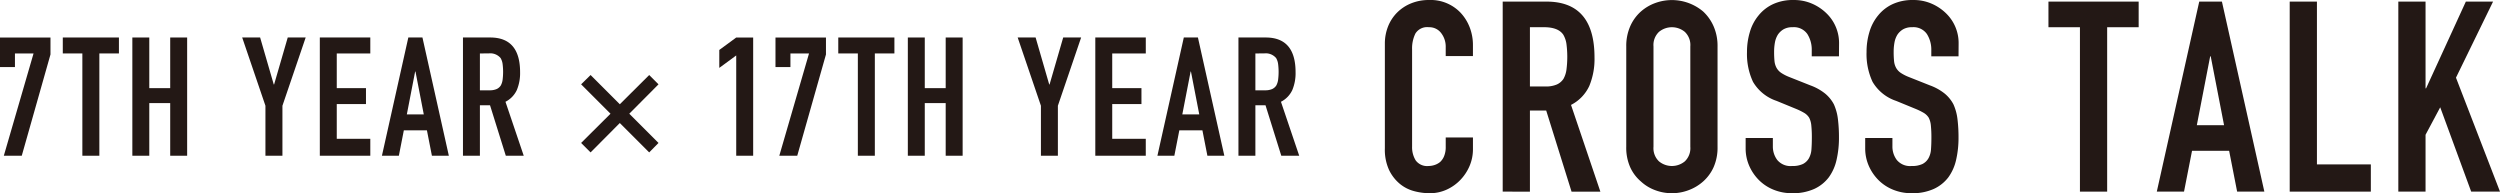
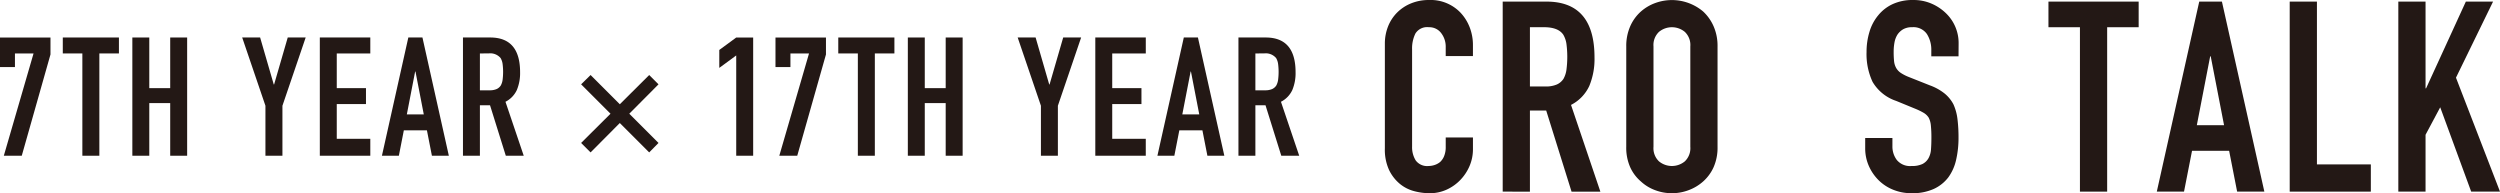
<svg xmlns="http://www.w3.org/2000/svg" width="421.54" height="32.581" viewBox="0 0 421.54 32.581">
  <g id="グループ_282" data-name="グループ 282" transform="translate(-490.961 -3136.96)">
    <path id="パス_1640" data-name="パス 1640" d="M491.605,3163.219l5.013-17.248h-3.137v2.3h-2.52v-4.985h8.512v2.857l-4.844,17.08Z" fill="#231815" />
    <path id="パス_1641" data-name="パス 1641" d="M504.849,3163.219v-17.248h-3.3v-2.689h9.464v2.689h-3.3v17.248Z" fill="#231815" />
    <path id="パス_1642" data-name="パス 1642" d="M513.277,3163.219v-19.937h2.856v8.54h3.528v-8.54h2.856v19.937h-2.856v-8.876h-3.528v8.876Z" fill="#231815" />
    <path id="パス_1643" data-name="パス 1643" d="M535.718,3163.219v-8.428l-3.92-11.509h3.025l2.3,7.925h.055l2.3-7.925h3.025l-3.92,11.509v8.428Z" fill="#231815" />
    <path id="パス_1644" data-name="パス 1644" d="M544.888,3163.219v-19.937H553.4v2.689h-5.656v5.851h4.927v2.689h-4.927v5.851H553.4v2.857Z" fill="#231815" />
    <path id="パス_1645" data-name="パス 1645" d="M555.36,3163.219l4.452-19.937h2.38l4.452,19.937h-2.855l-.841-4.284h-3.892l-.84,4.284Zm7.057-6.972-1.4-7.225h-.056l-1.4,7.225Z" fill="#231815" />
    <path id="パス_1646" data-name="パス 1646" d="M569.024,3163.219v-19.937h4.592q5.04,0,5.04,5.853a7.374,7.374,0,0,1-.546,3,4.227,4.227,0,0,1-1.918,1.987l3.08,9.1h-3.023l-2.661-8.512H571.88v8.512Zm2.856-17.248v6.216H573.5a2.889,2.889,0,0,0,1.2-.21,1.651,1.651,0,0,0,.7-.6,2.731,2.731,0,0,0,.308-.967,10.565,10.565,0,0,0,0-2.659,2.648,2.648,0,0,0-.336-1,2.274,2.274,0,0,0-2.016-.783Z" fill="#231815" />
    <path id="パス_1647" data-name="パス 1647" d="M588.947,3161.063l4.956-4.928-4.956-4.956,1.595-1.569,4.929,4.929,4.956-4.929,1.568,1.569-4.928,4.956,4.928,4.928-1.568,1.595-4.956-4.956-4.929,4.956Z" fill="#231815" />
    <path id="パス_1648" data-name="パス 1648" d="M615.1,3163.219v-16.912l-2.855,2.1v-3.023l2.855-2.1h2.857v19.937Z" fill="#231815" />
    <path id="パス_1649" data-name="パス 1649" d="M622.364,3163.219l5.012-17.248H624.24v2.3h-2.52v-4.985h8.512v2.857l-4.844,17.08Z" fill="#231815" />
    <path id="パス_1650" data-name="パス 1650" d="M635.608,3163.219v-17.248h-3.3v-2.689h9.464v2.689h-3.3v17.248Z" fill="#231815" />
    <path id="パス_1651" data-name="パス 1651" d="M644.036,3163.219v-19.937h2.856v8.54h3.527v-8.54h2.857v19.937h-2.857v-8.876h-3.527v8.876Z" fill="#231815" />
    <path id="パス_1652" data-name="パス 1652" d="M666.478,3163.219v-8.428l-3.92-11.509h3.025l2.295,7.925h.056l2.3-7.925h3.024l-3.92,11.509v8.428Z" fill="#231815" />
    <path id="パス_1653" data-name="パス 1653" d="M675.647,3163.219v-19.937h8.513v2.689H678.5v5.851h4.928v2.689H678.5v5.851h5.657v2.857Z" fill="#231815" />
    <path id="パス_1654" data-name="パス 1654" d="M686.119,3163.219l4.452-19.937h2.38l4.452,19.937h-2.856l-.84-4.284h-3.892l-.84,4.284Zm7.056-6.972-1.4-7.225h-.056l-1.4,7.225Z" fill="#231815" />
    <path id="パス_1655" data-name="パス 1655" d="M699.783,3163.219v-19.937h4.592q5.04,0,5.04,5.853a7.375,7.375,0,0,1-.546,3,4.232,4.232,0,0,1-1.918,1.987l3.08,9.1h-3.024l-2.66-8.512h-1.708v8.512Zm2.856-17.248v6.216h1.624a2.892,2.892,0,0,0,1.2-.21,1.65,1.65,0,0,0,.7-.6,2.751,2.751,0,0,0,.308-.967,10.557,10.557,0,0,0,0-2.659,2.664,2.664,0,0,0-.336-1,2.274,2.274,0,0,0-2.016-.783Z" fill="#231815" />
    <path id="パス_1656" data-name="パス 1656" d="M739.324,3160.136v1.979a7.137,7.137,0,0,1-.563,2.813,7.8,7.8,0,0,1-1.553,2.363,7.483,7.483,0,0,1-2.317,1.642,6.792,6.792,0,0,1-2.857.608,10.326,10.326,0,0,1-2.656-.36,6.272,6.272,0,0,1-2.429-1.261,6.941,6.941,0,0,1-1.778-2.317,8.2,8.2,0,0,1-.7-3.623v-17.639a7.819,7.819,0,0,1,.54-2.925,6.915,6.915,0,0,1,1.53-2.341,7.13,7.13,0,0,1,2.363-1.552,7.937,7.937,0,0,1,3.038-.563,6.962,6.962,0,0,1,5.264,2.115,7.546,7.546,0,0,1,1.553,2.453,8.283,8.283,0,0,1,.563,3.082v1.8h-4.59v-1.529a3.714,3.714,0,0,0-.766-2.34,2.478,2.478,0,0,0-2.069-.99,2.331,2.331,0,0,0-2.273,1.057,5.657,5.657,0,0,0-.562,2.677v16.381a4.245,4.245,0,0,0,.607,2.34,2.392,2.392,0,0,0,2.182.944,3.335,3.335,0,0,0,.968-.157,2.878,2.878,0,0,0,.968-.518,2.726,2.726,0,0,0,.674-.99,4,4,0,0,0,.271-1.575v-1.574Z" fill="#231815" />
    <path id="パス_1657" data-name="パス 1657" d="M744.34,3169.271V3137.23h7.38q8.1,0,8.1,9.406a11.847,11.847,0,0,1-.877,4.814,6.808,6.808,0,0,1-3.083,3.2l4.95,14.625h-4.86l-4.275-13.68H748.93v13.68Zm4.59-27.72v9.99h2.611a4.614,4.614,0,0,0,1.934-.338,2.617,2.617,0,0,0,1.125-.968,4.4,4.4,0,0,0,.495-1.552,16.989,16.989,0,0,0,0-4.275,4.273,4.273,0,0,0-.54-1.6q-.855-1.26-3.24-1.26Z" fill="#231815" />
    <path id="パス_1658" data-name="パス 1658" d="M765.175,3144.791a8.182,8.182,0,0,1,.676-3.42,7.213,7.213,0,0,1,1.8-2.475,7.606,7.606,0,0,1,2.452-1.44,8.167,8.167,0,0,1,8.032,1.44,7.522,7.522,0,0,1,1.756,2.475,8.2,8.2,0,0,1,.675,3.42v16.919a8.128,8.128,0,0,1-.675,3.466,7.139,7.139,0,0,1-1.756,2.385,7.693,7.693,0,0,1-2.5,1.484,7.967,7.967,0,0,1-5.535,0,7.2,7.2,0,0,1-2.452-1.484,6.859,6.859,0,0,1-1.8-2.385,8.113,8.113,0,0,1-.676-3.466Zm4.591,16.919a3.05,3.05,0,0,0,.922,2.453,3.42,3.42,0,0,0,4.365,0,3.053,3.053,0,0,0,.923-2.453v-16.919a3.056,3.056,0,0,0-.923-2.453,3.42,3.42,0,0,0-4.365,0,3.052,3.052,0,0,0-.922,2.453Z" fill="#231815" />
-     <path id="パス_1659" data-name="パス 1659" d="M801.04,3146.456h-4.59v-1.036a4.9,4.9,0,0,0-.742-2.722,2.75,2.75,0,0,0-2.5-1.147,2.893,2.893,0,0,0-1.529.359,3.009,3.009,0,0,0-.945.9,3.8,3.8,0,0,0-.495,1.327,8.665,8.665,0,0,0-.135,1.552,15.262,15.262,0,0,0,.067,1.576,2.991,2.991,0,0,0,.338,1.125,2.5,2.5,0,0,0,.787.855,7.258,7.258,0,0,0,1.417.72l3.511,1.394a8.726,8.726,0,0,1,2.475,1.373,5.937,5.937,0,0,1,1.485,1.823,8.54,8.54,0,0,1,.675,2.452,24.467,24.467,0,0,1,.18,3.128,16.492,16.492,0,0,1-.4,3.757,7.942,7.942,0,0,1-1.3,2.948,6.468,6.468,0,0,1-2.475,1.979,8.736,8.736,0,0,1-3.735.721,8.184,8.184,0,0,1-3.1-.585,7.366,7.366,0,0,1-2.475-1.621,7.842,7.842,0,0,1-1.643-2.407,7.324,7.324,0,0,1-.607-2.992v-1.71h4.589v1.44a3.743,3.743,0,0,0,.744,2.272,2.891,2.891,0,0,0,2.5,1.012,4.028,4.028,0,0,0,1.822-.337,2.436,2.436,0,0,0,1.013-.967,3.556,3.556,0,0,0,.427-1.508q.067-.877.068-1.957a19.675,19.675,0,0,0-.09-2.071,3.577,3.577,0,0,0-.36-1.3,2.532,2.532,0,0,0-.833-.81,10.7,10.7,0,0,0-1.373-.676l-3.284-1.349a7.286,7.286,0,0,1-3.983-3.218,11.067,11.067,0,0,1-1.012-5.018,11.617,11.617,0,0,1,.495-3.42,7.758,7.758,0,0,1,1.485-2.79,6.829,6.829,0,0,1,2.407-1.867,8.037,8.037,0,0,1,3.488-.7,7.607,7.607,0,0,1,3.127.631,8.036,8.036,0,0,1,2.453,1.665,6.955,6.955,0,0,1,2.07,4.95Z" fill="#231815" />
    <path id="パス_1660" data-name="パス 1660" d="M821.2,3146.456h-4.59v-1.036a4.9,4.9,0,0,0-.742-2.722,2.747,2.747,0,0,0-2.5-1.147,2.9,2.9,0,0,0-1.53.359,3.009,3.009,0,0,0-.945.9,3.8,3.8,0,0,0-.495,1.327,8.665,8.665,0,0,0-.135,1.552,15.227,15.227,0,0,0,.068,1.576,2.973,2.973,0,0,0,.337,1.125,2.5,2.5,0,0,0,.788.855,7.2,7.2,0,0,0,1.417.72l3.51,1.394a8.726,8.726,0,0,1,2.475,1.373,5.937,5.937,0,0,1,1.485,1.823,8.54,8.54,0,0,1,.675,2.452,24.467,24.467,0,0,1,.18,3.128,16.492,16.492,0,0,1-.4,3.757,7.942,7.942,0,0,1-1.3,2.948,6.468,6.468,0,0,1-2.475,1.979,8.73,8.73,0,0,1-3.735.721,8.184,8.184,0,0,1-3.1-.585,7.366,7.366,0,0,1-2.475-1.621,7.84,7.84,0,0,1-1.643-2.407,7.323,7.323,0,0,1-.607-2.992v-1.71h4.59v1.44a3.748,3.748,0,0,0,.743,2.272,2.891,2.891,0,0,0,2.5,1.012,4.025,4.025,0,0,0,1.822-.337,2.424,2.424,0,0,0,1.013-.967,3.556,3.556,0,0,0,.428-1.508q.066-.877.067-1.957a19.412,19.412,0,0,0-.09-2.071,3.577,3.577,0,0,0-.36-1.3,2.539,2.539,0,0,0-.832-.81,10.836,10.836,0,0,0-1.373-.676l-3.285-1.349a7.286,7.286,0,0,1-3.983-3.218,11.067,11.067,0,0,1-1.012-5.018,11.617,11.617,0,0,1,.495-3.42,7.79,7.79,0,0,1,1.485-2.79,6.829,6.829,0,0,1,2.407-1.867,8.04,8.04,0,0,1,3.488-.7,7.607,7.607,0,0,1,3.127.631,8.025,8.025,0,0,1,2.453,1.665,6.955,6.955,0,0,1,2.07,4.95Z" fill="#231815" />
    <path id="パス_1661" data-name="パス 1661" d="M841.672,3169.271v-27.72h-5.309v-4.321h15.21v4.321h-5.311v27.72Z" fill="#231815" />
    <path id="パス_1662" data-name="パス 1662" d="M854.632,3169.271l7.156-32.041h3.825l7.154,32.041h-4.59l-1.349-6.885h-6.255l-1.351,6.885Zm11.34-11.206-2.25-11.609h-.09l-2.25,11.609Z" fill="#231815" />
    <path id="パス_1663" data-name="パス 1663" d="M877.042,3169.271V3137.23h4.59v27.451h9.09v4.59Z" fill="#231815" />
    <path id="パス_1664" data-name="パス 1664" d="M895.357,3169.271V3137.23h4.59v14.625h.09l6.705-14.625h4.59l-6.255,12.826,7.424,19.215h-4.859l-5.221-14.22-2.474,4.635v9.585Z" fill="#231815" />
  </g>
</svg>